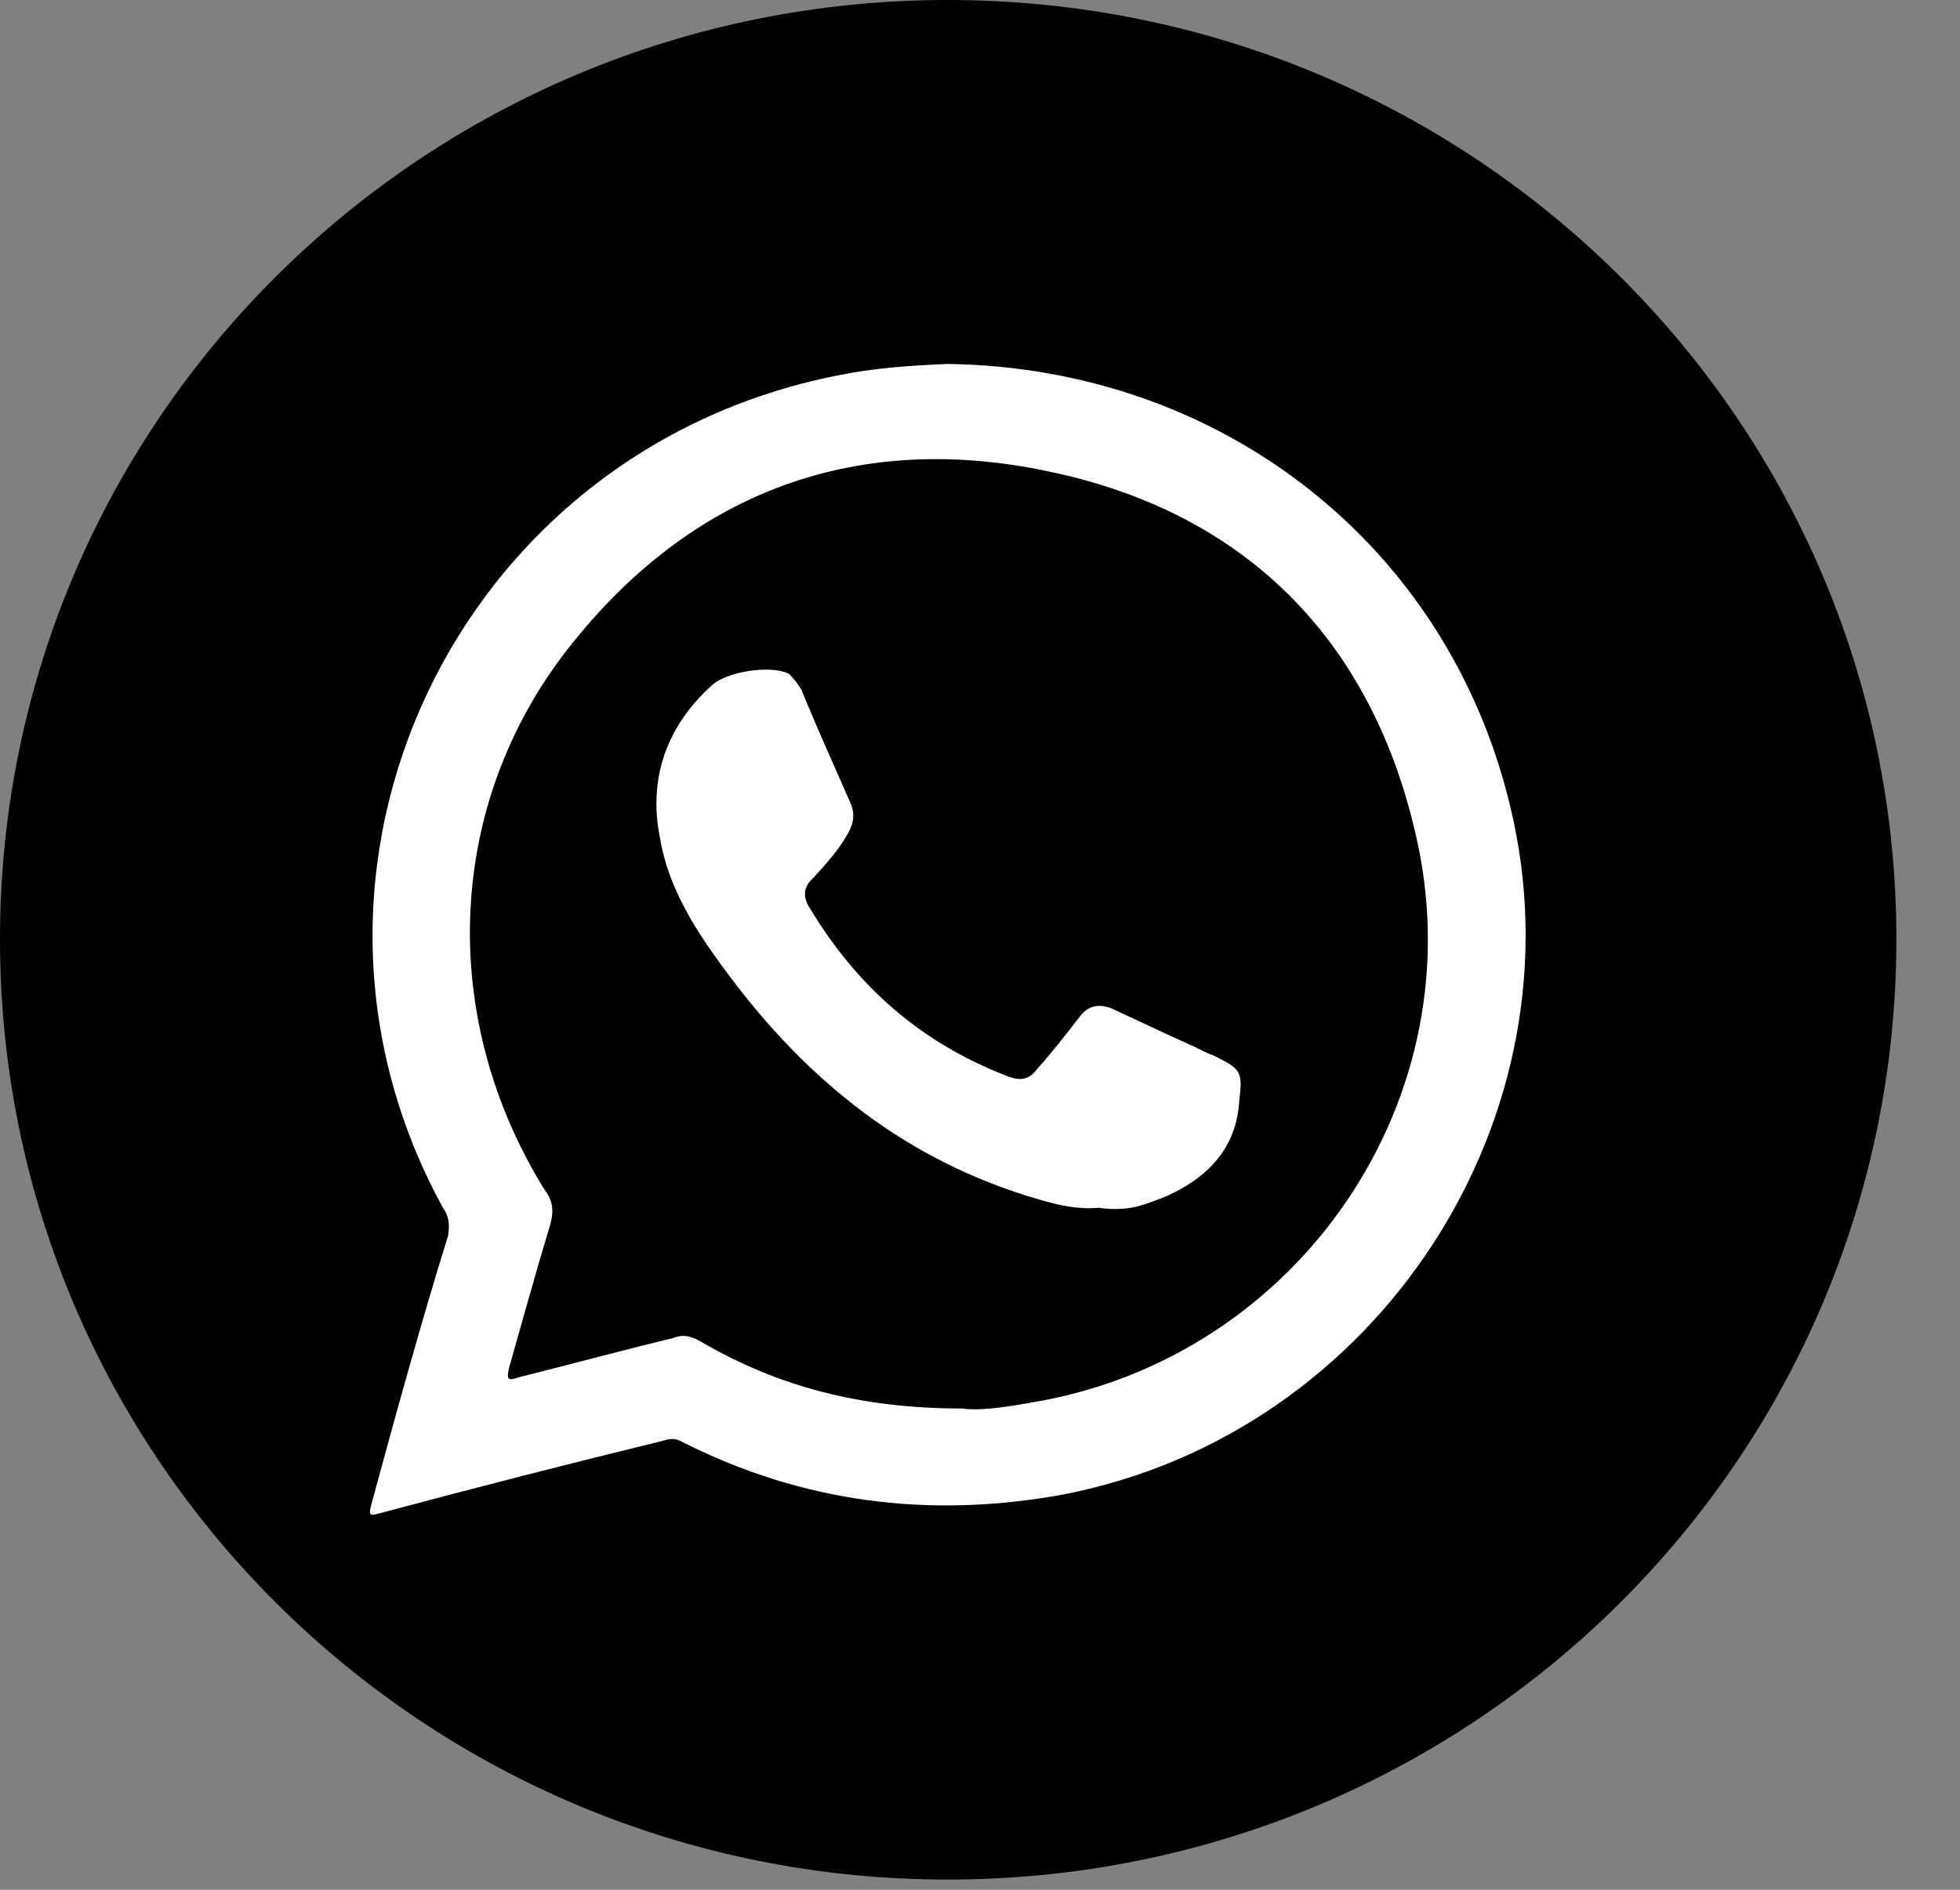
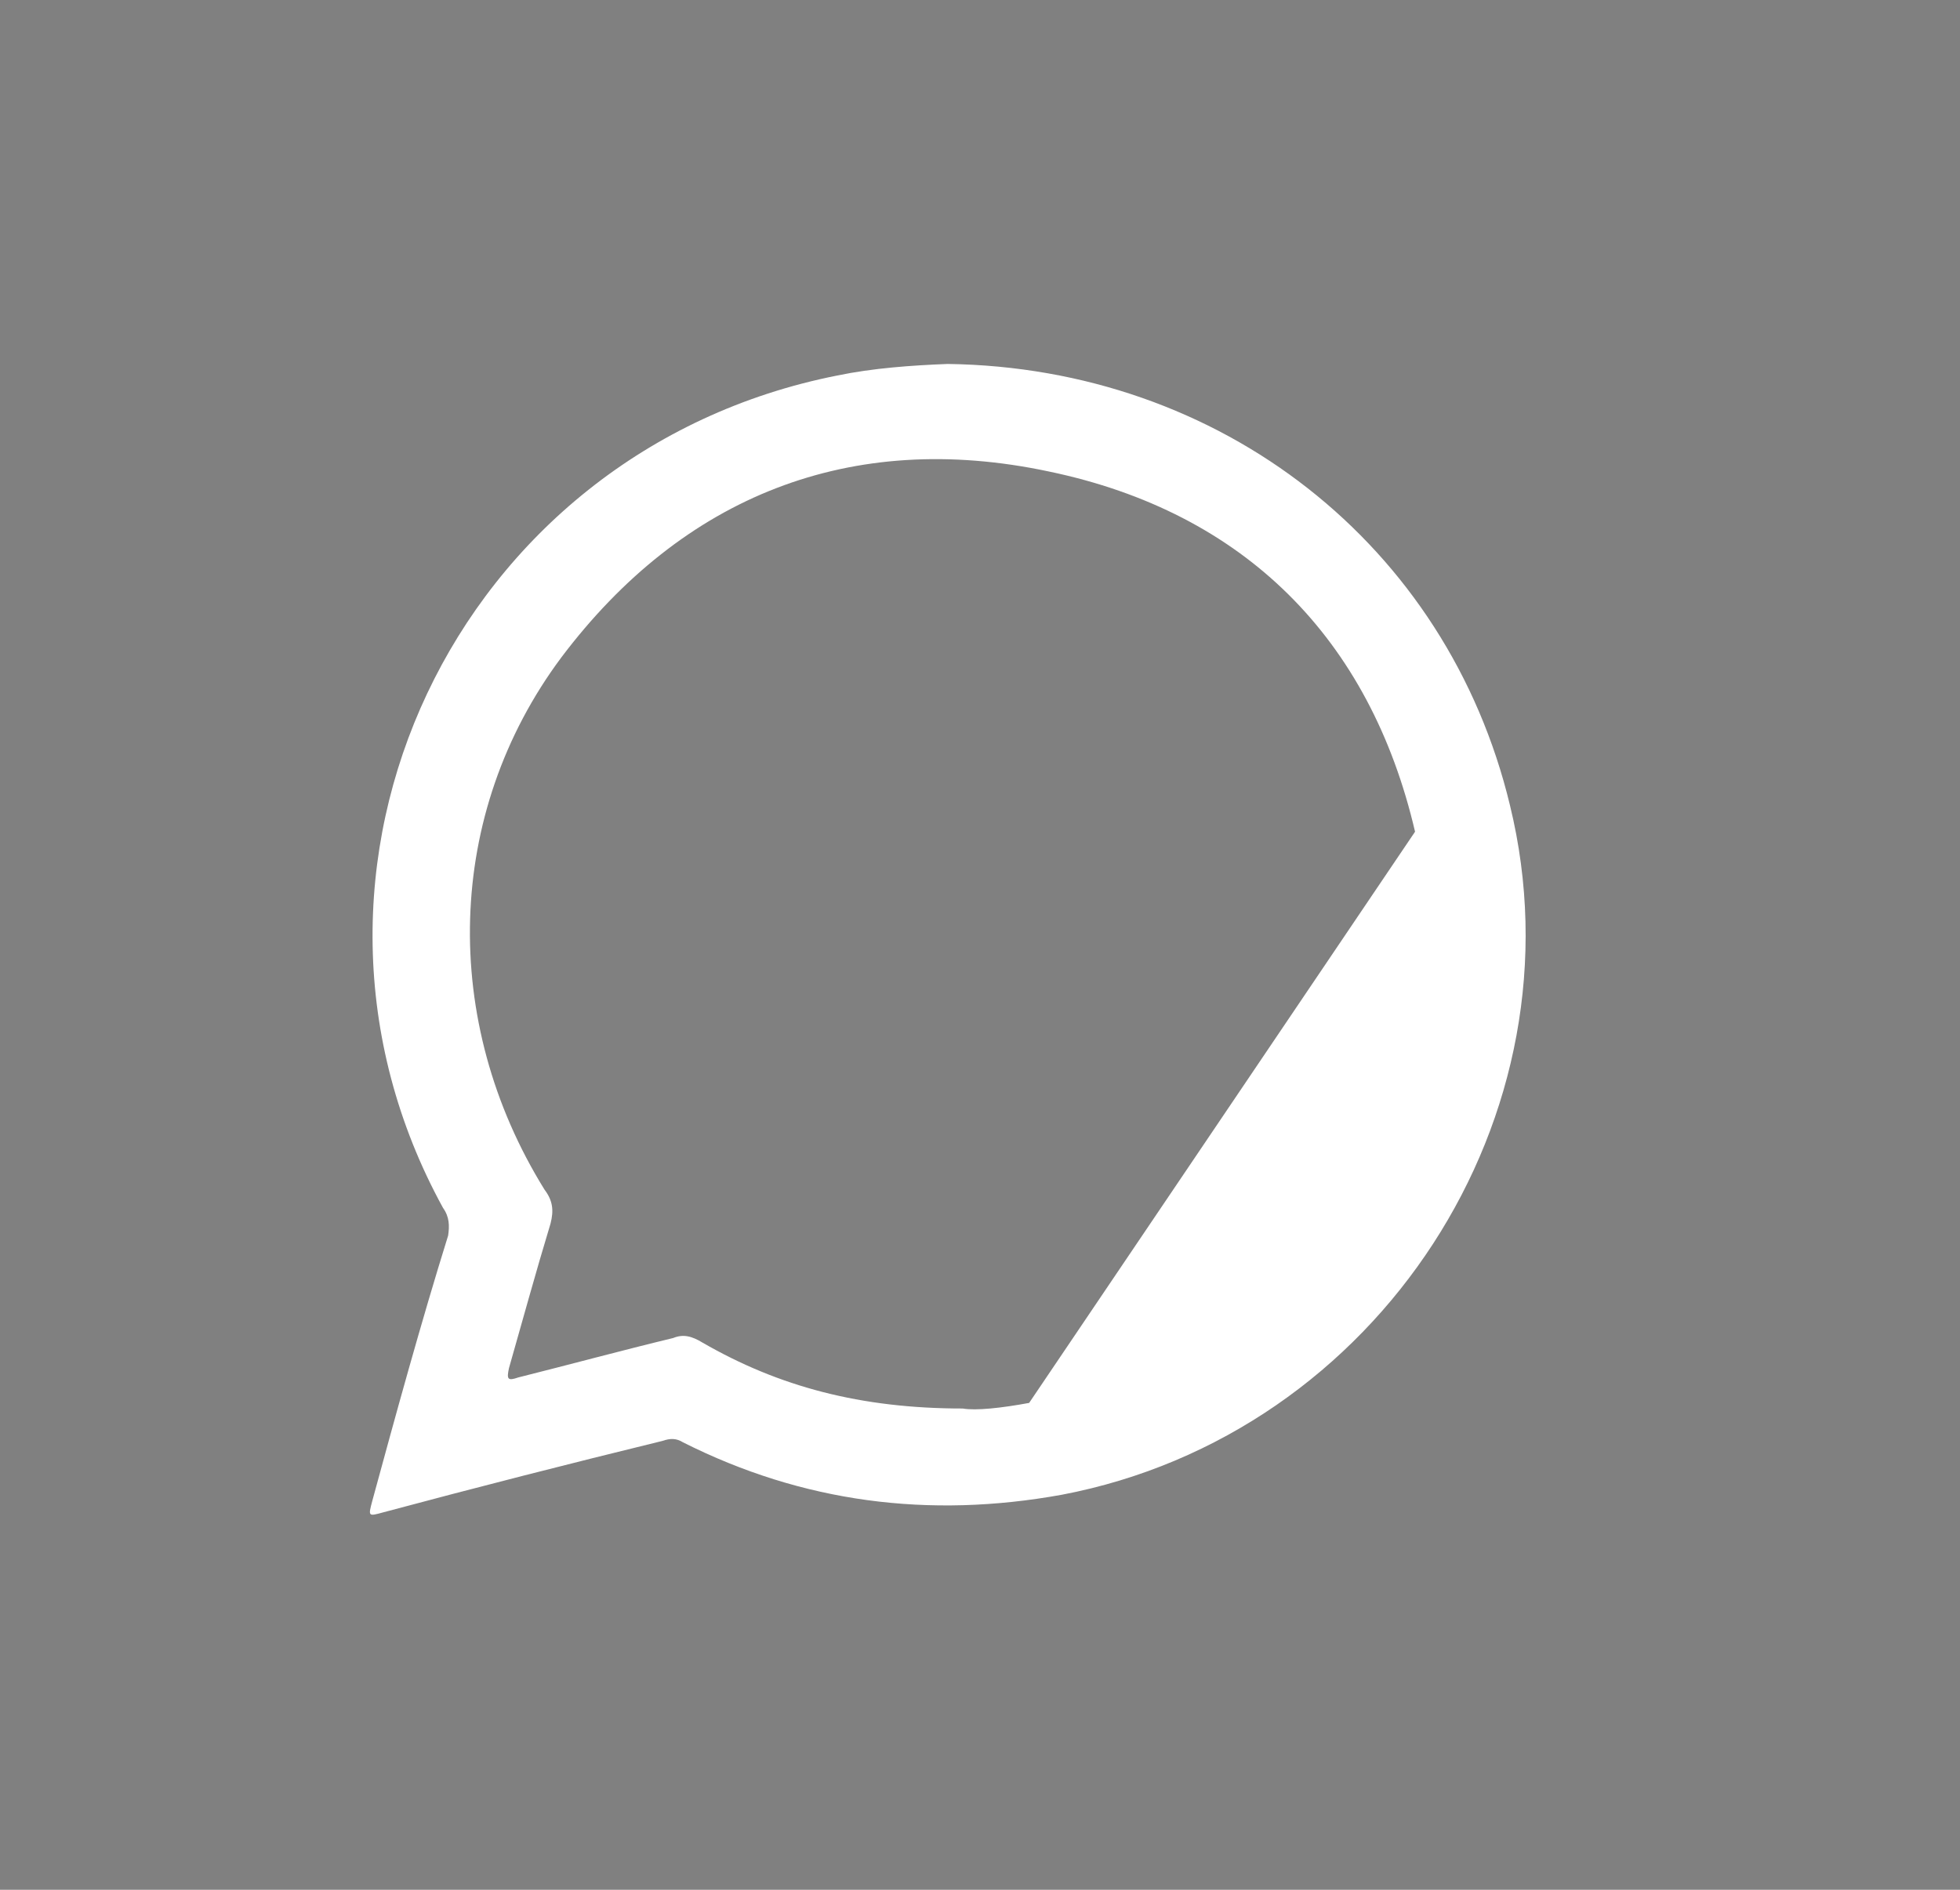
<svg xmlns="http://www.w3.org/2000/svg" width="28" height="27" viewBox="0 0 28 27" fill="none">
  <rect x="0" y="0" width="28" height="27" fill="#808080" stroke="none" />
-   <path d="M27.091 13.42C27.091 20.846 21.023 26.854 13.539 26.854C6.061 26.854 0 20.846 0 13.42C0 6.001 6.061 0 13.539 0C21.023 0 27.091 6.001 27.091 13.42Z" fill="black" />
-   <path fill-rule="evenodd" clip-rule="evenodd" d="M21.571 11.506C20.676 7.783 17.442 5.253 13.539 5.2C13.024 5.22 12.47 5.259 11.962 5.365C6.496 6.445 3.682 12.433 6.328 17.256C6.422 17.388 6.422 17.514 6.402 17.653C6.014 18.898 5.66 20.19 5.319 21.442C5.259 21.667 5.259 21.667 5.473 21.608C6.81 21.25 8.133 20.912 9.463 20.587C9.576 20.548 9.663 20.548 9.757 20.607C11.467 21.468 13.272 21.7 15.169 21.356C19.694 20.495 22.654 15.937 21.571 11.506ZM14.702 20.044C14.307 20.117 13.94 20.157 13.753 20.124C12.296 20.124 11.127 19.812 10.037 19.183C9.884 19.09 9.763 19.057 9.616 19.117C8.875 19.296 8.146 19.494 7.404 19.68C7.251 19.733 7.237 19.706 7.271 19.547C7.464 18.872 7.652 18.183 7.865 17.481C7.912 17.295 7.899 17.156 7.779 16.997C6.288 14.593 6.355 11.625 8.019 9.393C9.757 7.088 12.149 6.134 14.982 6.736C17.782 7.319 19.573 9.128 20.215 11.883C21.124 15.672 18.551 19.428 14.702 20.044Z" fill="white" />
-   <path fill-rule="evenodd" clip-rule="evenodd" d="M15.697 17.256C15.41 17.282 15.123 17.223 14.842 17.137C12.958 16.593 11.534 15.447 10.385 13.897C9.957 13.321 9.55 12.705 9.429 11.976C9.255 11.128 9.523 10.373 10.171 9.79C10.385 9.592 11.013 9.499 11.267 9.625C11.347 9.698 11.394 9.771 11.447 9.85C11.681 10.426 11.928 10.963 12.169 11.519C12.203 11.632 12.196 11.745 12.136 11.864C12.009 12.115 11.815 12.327 11.628 12.533C11.467 12.672 11.467 12.824 11.574 12.983C12.249 14.103 13.165 14.904 14.388 15.374C14.568 15.447 14.702 15.428 14.809 15.282C15.023 15.043 15.23 14.778 15.424 14.527C15.544 14.361 15.704 14.341 15.878 14.407C16.279 14.593 16.68 14.785 17.067 14.957C17.174 15.01 17.248 15.05 17.341 15.083C17.749 15.282 17.749 15.315 17.702 15.745C17.649 16.593 16.987 17.03 16.232 17.242C16.038 17.282 15.878 17.282 15.697 17.256Z" fill="white" />
+   <path fill-rule="evenodd" clip-rule="evenodd" d="M21.571 11.506C20.676 7.783 17.442 5.253 13.539 5.2C13.024 5.22 12.47 5.259 11.962 5.365C6.496 6.445 3.682 12.433 6.328 17.256C6.422 17.388 6.422 17.514 6.402 17.653C6.014 18.898 5.66 20.19 5.319 21.442C5.259 21.667 5.259 21.667 5.473 21.608C6.81 21.25 8.133 20.912 9.463 20.587C9.576 20.548 9.663 20.548 9.757 20.607C11.467 21.468 13.272 21.7 15.169 21.356C19.694 20.495 22.654 15.937 21.571 11.506ZM14.702 20.044C14.307 20.117 13.94 20.157 13.753 20.124C12.296 20.124 11.127 19.812 10.037 19.183C9.884 19.09 9.763 19.057 9.616 19.117C8.875 19.296 8.146 19.494 7.404 19.68C7.251 19.733 7.237 19.706 7.271 19.547C7.464 18.872 7.652 18.183 7.865 17.481C7.912 17.295 7.899 17.156 7.779 16.997C6.288 14.593 6.355 11.625 8.019 9.393C9.757 7.088 12.149 6.134 14.982 6.736C17.782 7.319 19.573 9.128 20.215 11.883Z" fill="white" />
</svg>